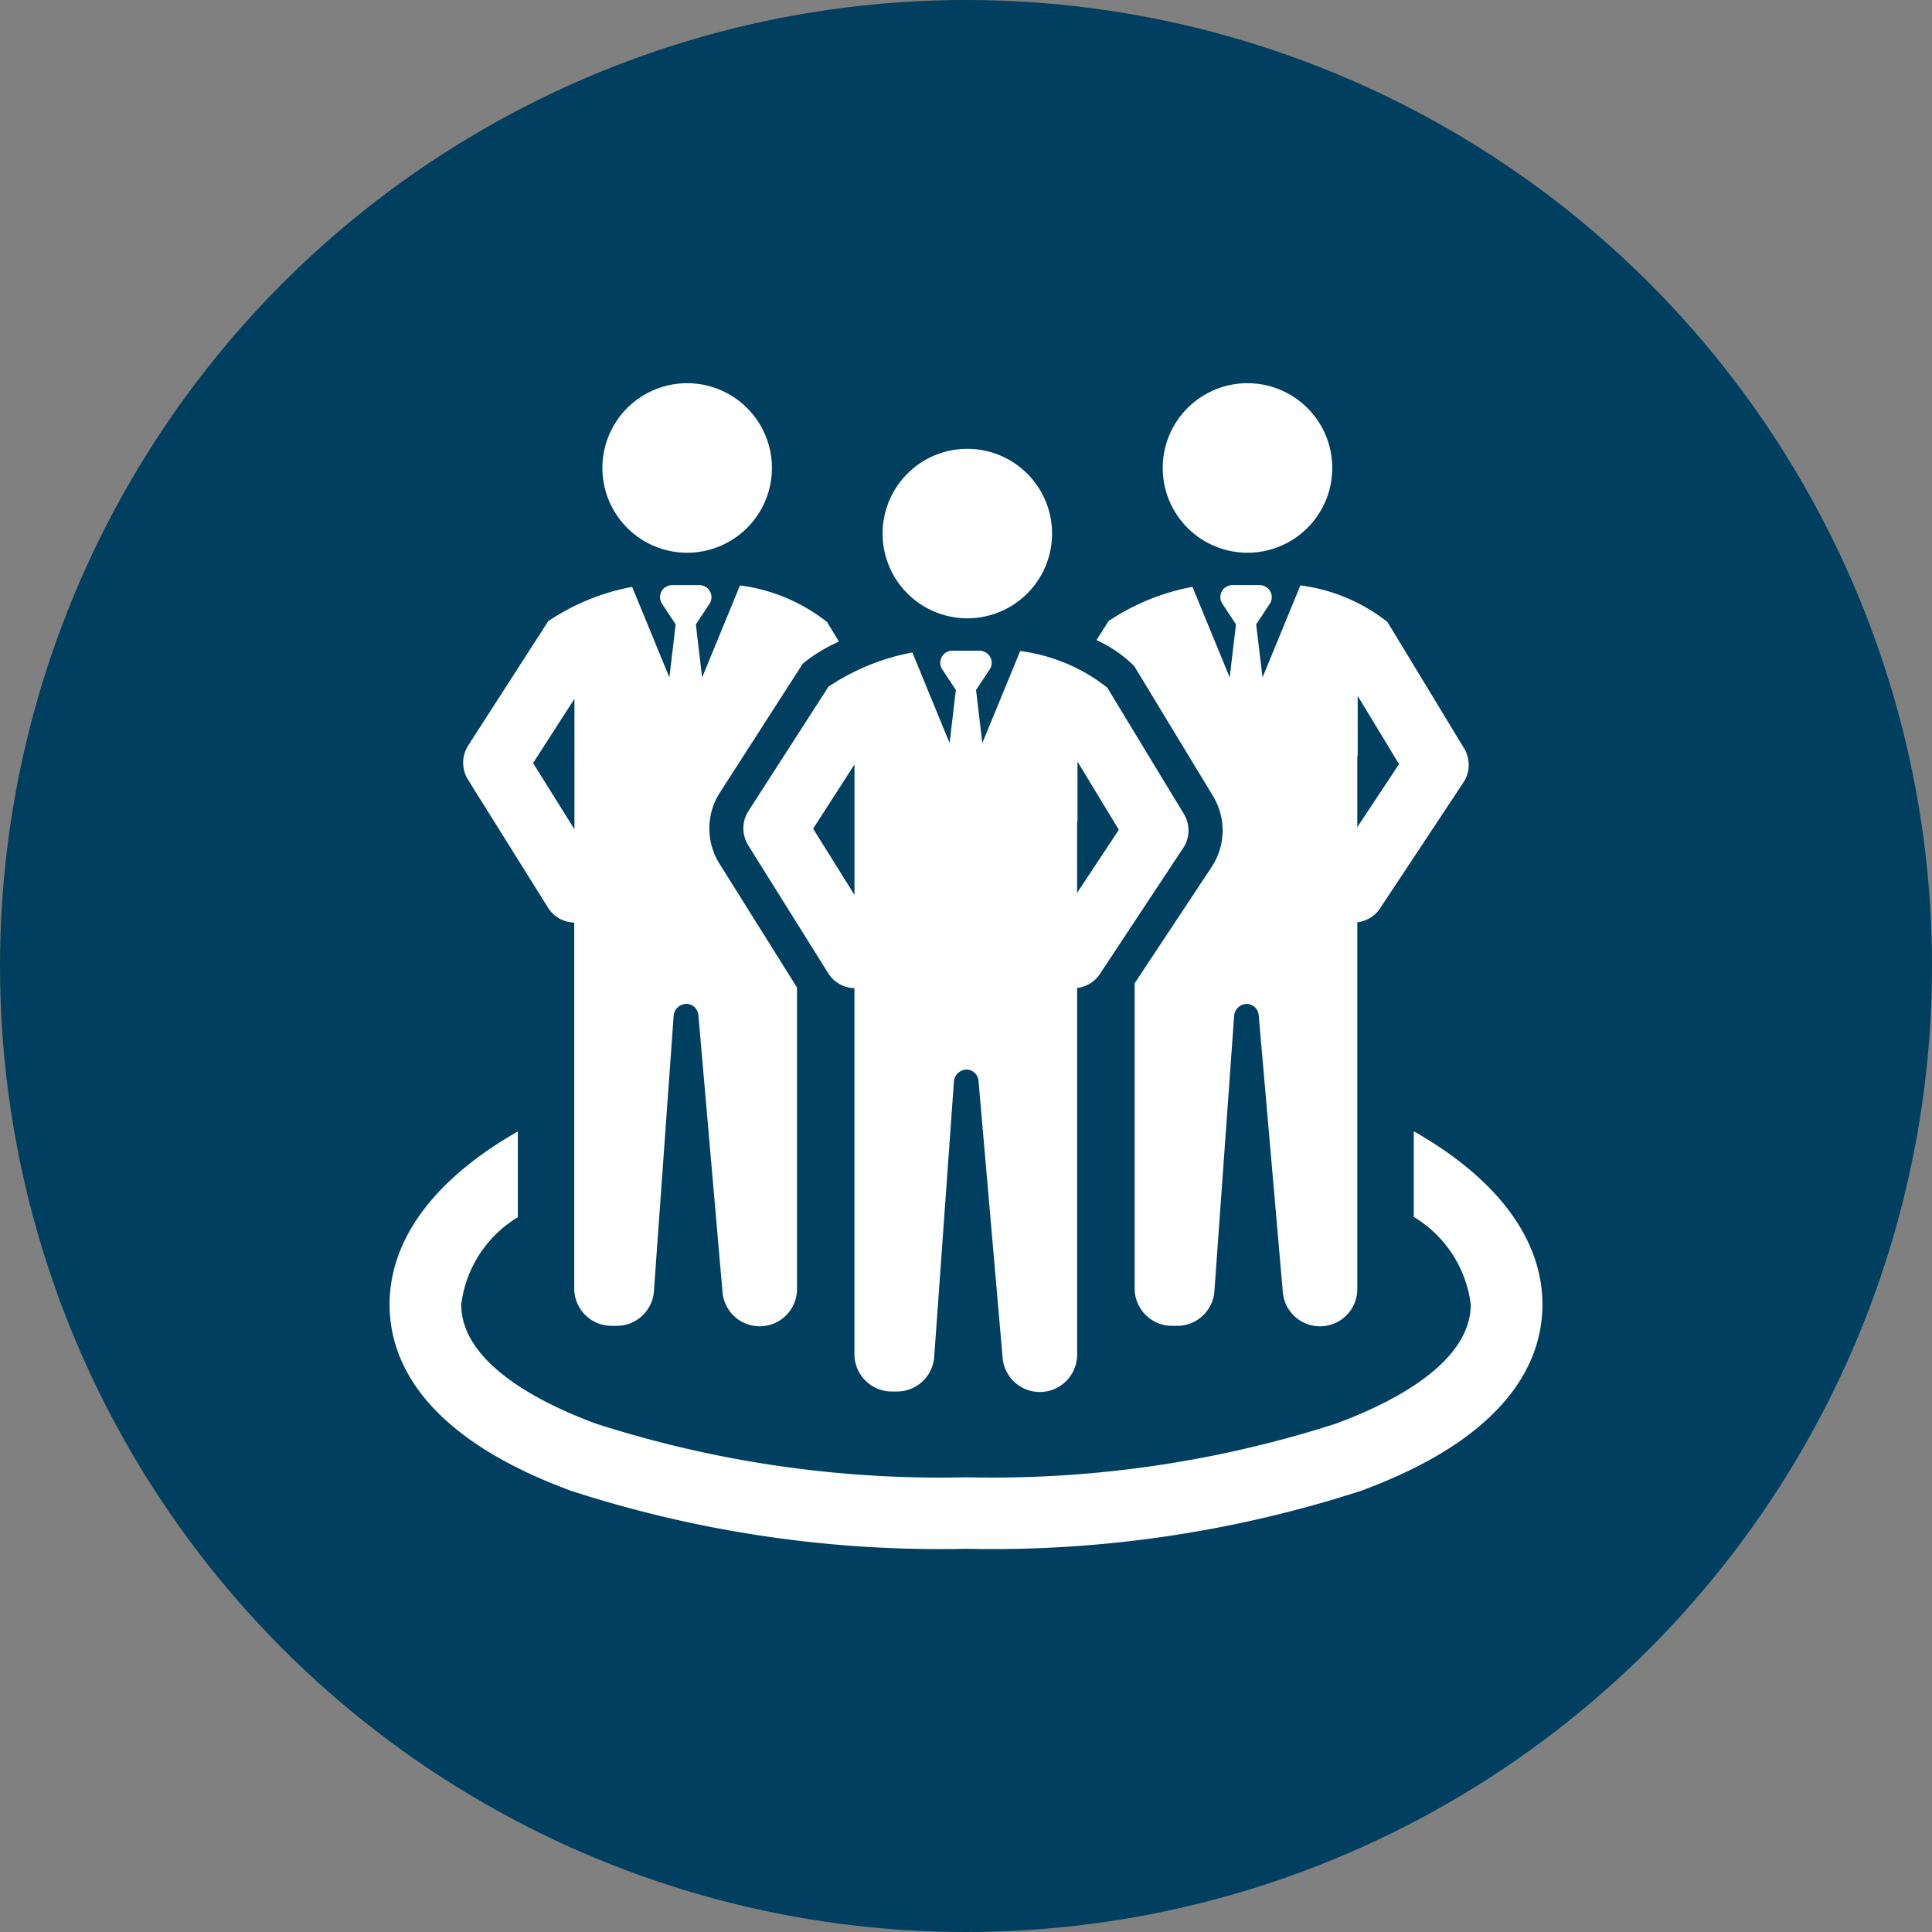
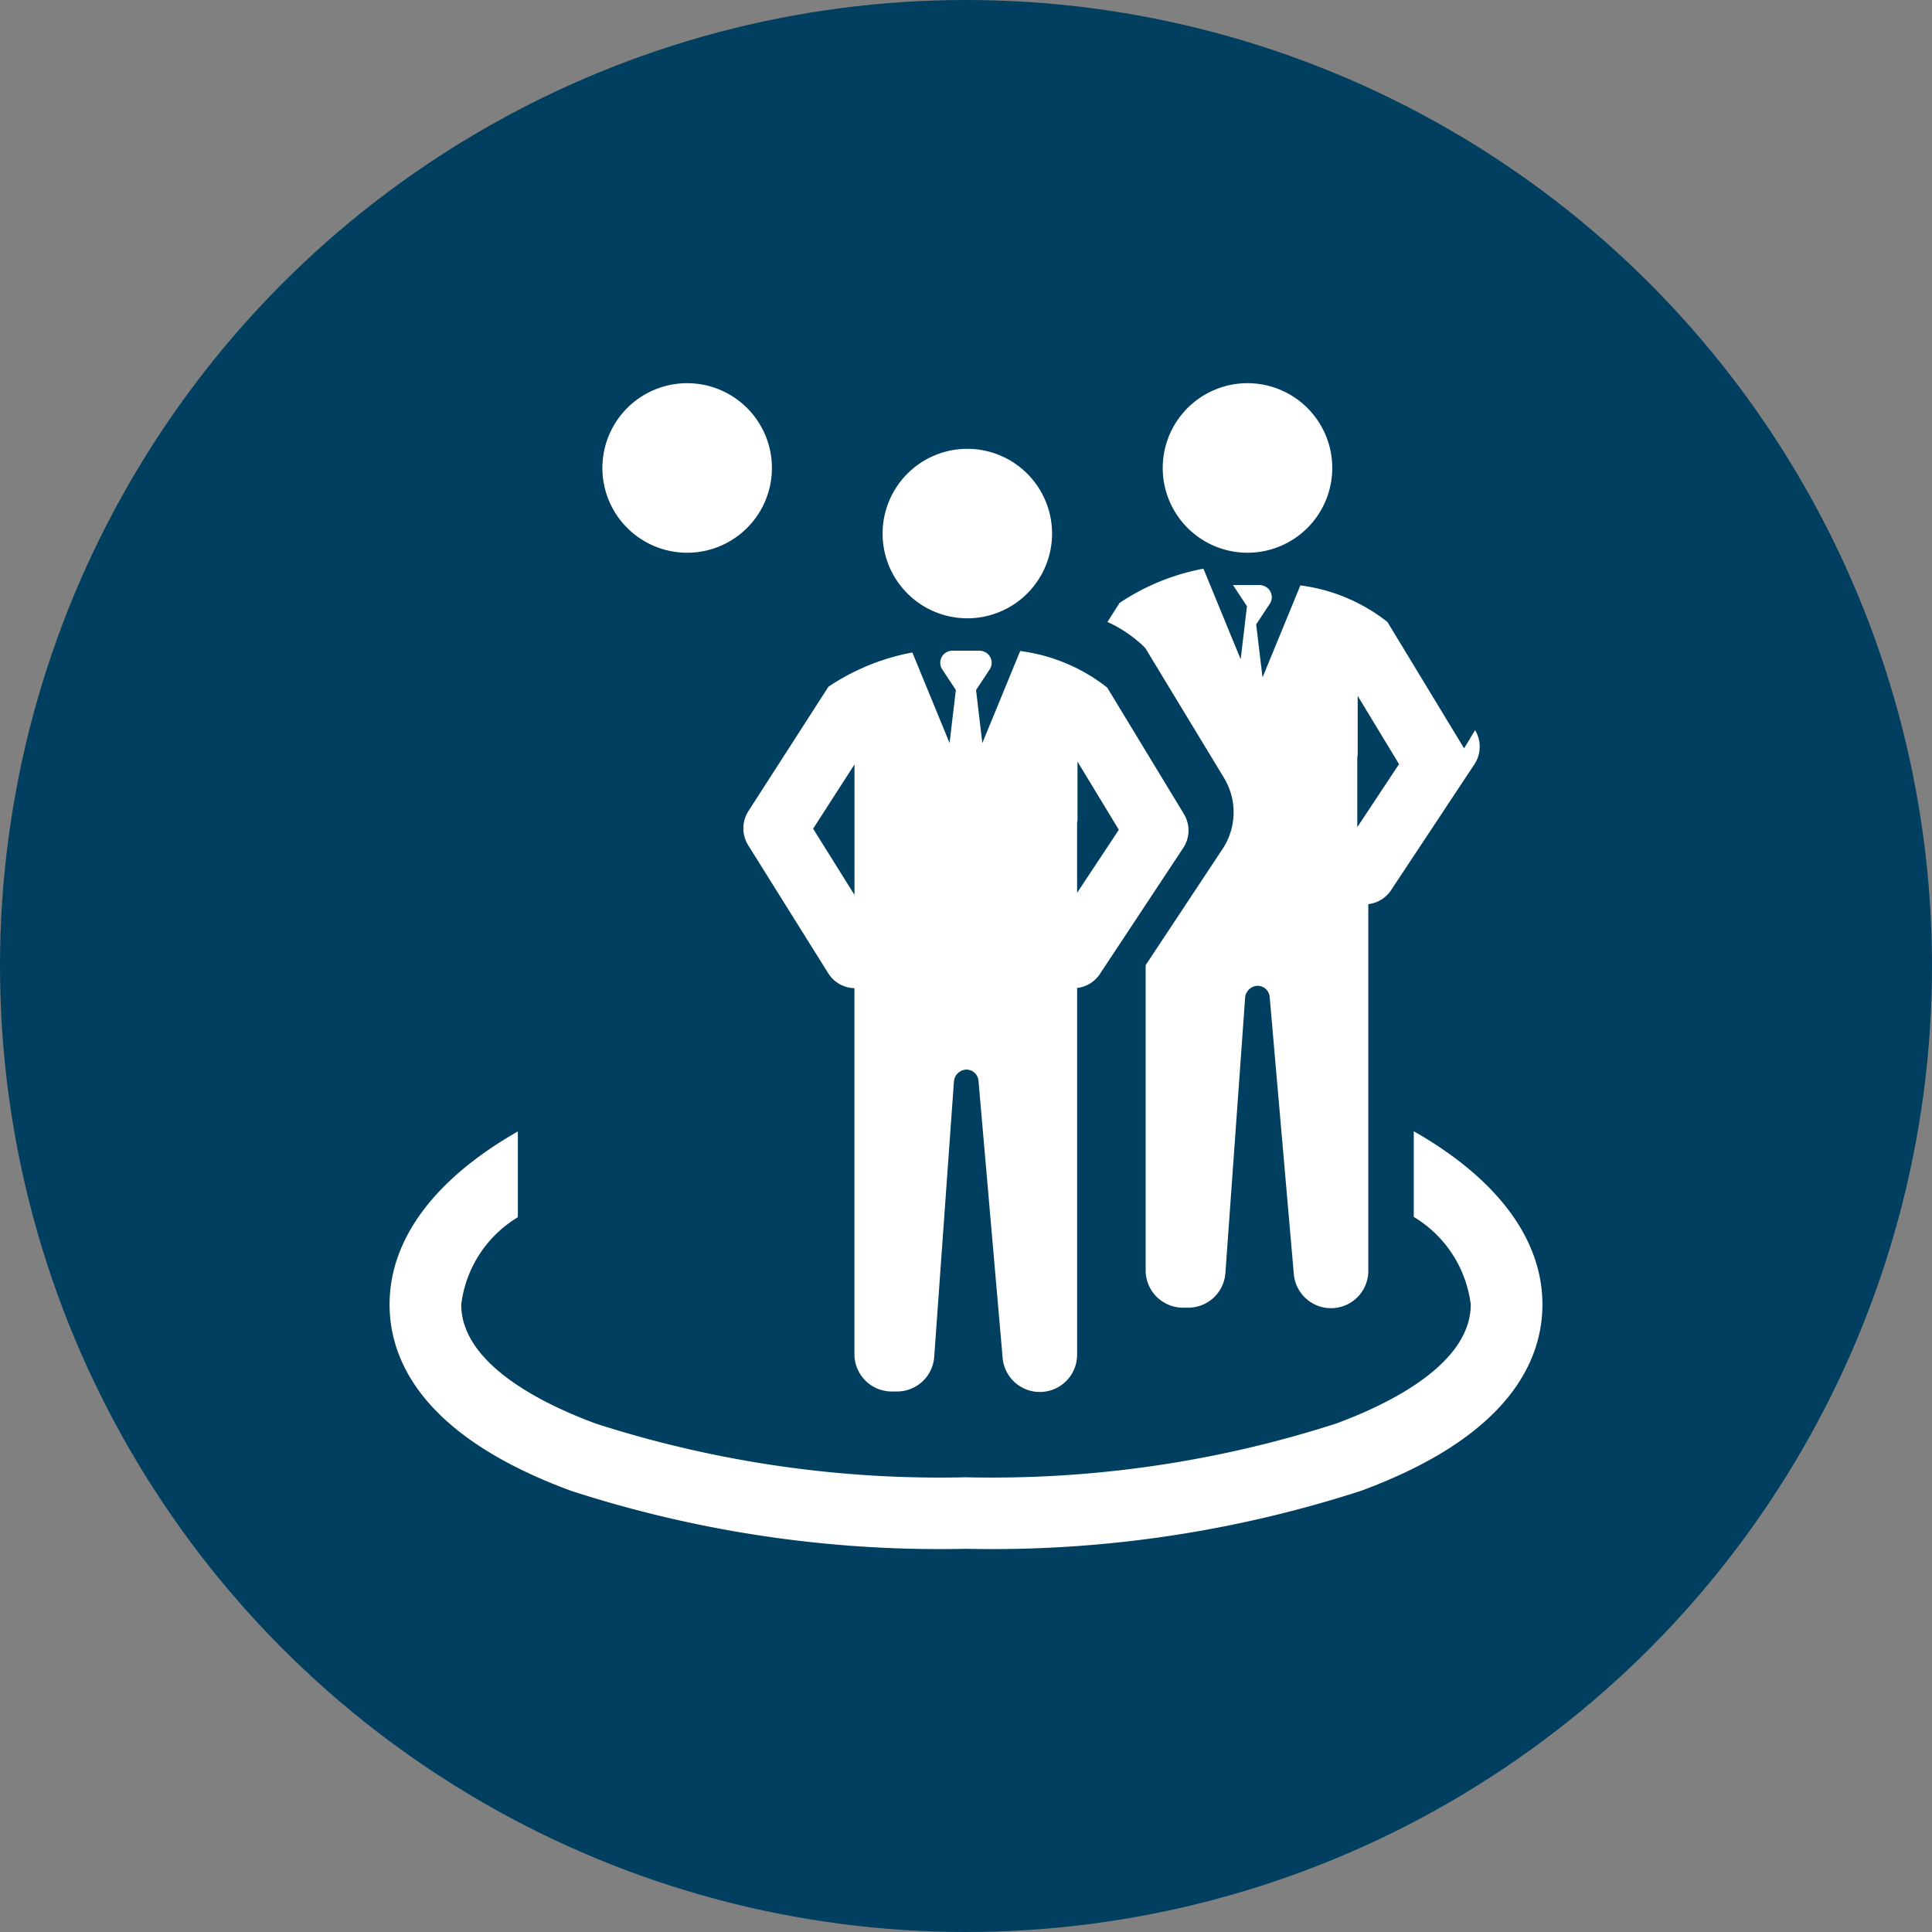
<svg xmlns="http://www.w3.org/2000/svg" width="64" height="64" viewBox="0 0 64 64">
  <rect x="0" y="0" width="64" height="64" fill="#808080" stroke="none" />
  <g id="Group_60" data-name="Group 60" transform="translate(-100 -1020)">
    <g id="Group_43" data-name="Group 43" transform="translate(-417 -289)">
      <circle id="Ellipse_7" data-name="Ellipse 7" cx="32" cy="32" r="32" transform="translate(517 1309)" fill="#003f5f" />
      <g id="noun-leader-983712-FFFFFF" transform="translate(526.779 1319.085)">
        <path id="Path_402" data-name="Path 402" d="M48.833,10.754a2.807,2.807,0,1,1-2.807-2.809,2.808,2.808,0,0,1,2.807,2.809" transform="translate(-23.761 -3.162)" fill="#fff" />
        <path id="Path_403" data-name="Path 403" d="M46.492,29.769l-2.54-4.187a5.866,5.866,0,0,0-2.883-1.211L39.815,27.42l-.208-1.757.463-.7a.4.4,0,0,0-.064-.485.422.422,0,0,0-.3-.118h-.867a.424.424,0,0,0-.3.116.4.4,0,0,0-.064.485l.463.7-.208,1.758-1.233-3a7.432,7.432,0,0,0-2.78,1.135l-2.65,4.118a1.06,1.06,0,0,0-.008,1.133l2.65,4.239a1.049,1.049,0,0,0,.869.495V47.664A1.237,1.237,0,0,0,36.815,48.9h.173a1.236,1.236,0,0,0,1.232-1.133l.656-9.159a.432.432,0,0,1,.406-.372.405.405,0,0,1,.406.372l.8,9.182a1.236,1.236,0,0,0,2.467-.126V35.533a1.051,1.051,0,0,0,.756-.466L46.466,30.9a1.045,1.045,0,0,0,.025-1.13ZM35.58,32.45l-1.37-2.193,1.37-2.129Zm7.374-.068V30.087a.371.371,0,0,1,.013-.094v-1.96l1.37,2.26Z" transform="translate(-17.053 -12.89)" fill="#fff" />
        <path id="Path_404" data-name="Path 404" d="M26.05,5.416a2.808,2.808,0,1,1-2.809-2.807A2.808,2.808,0,0,1,26.05,5.416" transform="translate(-10.258)" fill="#fff" />
        <path id="Path_405" data-name="Path 405" d="M71.616,5.416a2.808,2.808,0,1,1-2.807-2.807,2.808,2.808,0,0,1,2.807,2.807" transform="translate(-37.262)" fill="#fff" />
-         <path id="Path_406" data-name="Path 406" d="M17.6,28.249a2.2,2.2,0,0,1,.016-2.346l2.748-4.273.143-.115a5.5,5.5,0,0,1,1.055-.617l-.395-.649a5.866,5.866,0,0,0-2.883-1.211l-1.254,3.049-.208-1.757.463-.7a.4.4,0,0,0-.064-.485.422.422,0,0,0-.3-.118h-.867a.423.423,0,0,0-.3.116.4.4,0,0,0-.064.485l.463.7-.208,1.758-1.233-3a7.432,7.432,0,0,0-2.78,1.135l-2.65,4.118a1.06,1.06,0,0,0-.008,1.133l2.65,4.239a1.049,1.049,0,0,0,.869.495l0,12.123a1.237,1.237,0,0,0,1.236,1.236H14.2a1.236,1.236,0,0,0,1.232-1.133l.656-9.159A.432.432,0,0,1,16.5,32.9a.405.405,0,0,1,.406.372l.8,9.182a1.236,1.236,0,0,0,2.467-.126l0-9.97Zm-4.8-1.133-1.37-2.193,1.37-2.129Z" transform="translate(-3.55 -9.73)" fill="#fff" />
-         <path id="Path_407" data-name="Path 407" d="M72.788,24.433l-2.54-4.187a5.866,5.866,0,0,0-2.883-1.211l-1.254,3.049L65.9,20.327l.463-.7a.4.4,0,0,0-.064-.485.422.422,0,0,0-.3-.118l-.867,0a.423.423,0,0,0-.3.116.4.4,0,0,0-.064.485l.463.7-.208,1.758-1.233-3a7.432,7.432,0,0,0-2.78,1.135l-.4.629a4.314,4.314,0,0,1,1.165.777l.092.094,2.607,4.3a2.2,2.2,0,0,1-.048,2.344l-2.551,3.854,0,10.111a1.237,1.237,0,0,0,1.236,1.236h.173a1.236,1.236,0,0,0,1.232-1.133l.656-9.159a.432.432,0,0,1,.406-.372.405.405,0,0,1,.406.372l.8,9.182a1.236,1.236,0,0,0,2.467-.126l0-12.132a1.051,1.051,0,0,0,.756-.466l2.759-4.167a1.057,1.057,0,0,0,.022-1.131ZM69.25,27.044V24.749a.371.371,0,0,1,.013-.094v-1.96l1.37,2.26Z" transform="translate(-34.067 -9.728)" fill="#fff" />
+         <path id="Path_407" data-name="Path 407" d="M72.788,24.433l-2.54-4.187a5.866,5.866,0,0,0-2.883-1.211l-1.254,3.049L65.9,20.327l.463-.7a.4.4,0,0,0-.064-.485.422.422,0,0,0-.3-.118l-.867,0l.463.7-.208,1.758-1.233-3a7.432,7.432,0,0,0-2.78,1.135l-.4.629a4.314,4.314,0,0,1,1.165.777l.092.094,2.607,4.3a2.2,2.2,0,0,1-.048,2.344l-2.551,3.854,0,10.111a1.237,1.237,0,0,0,1.236,1.236h.173a1.236,1.236,0,0,0,1.232-1.133l.656-9.159a.432.432,0,0,1,.406-.372.405.405,0,0,1,.406.372l.8,9.182a1.236,1.236,0,0,0,2.467-.126l0-12.132a1.051,1.051,0,0,0,.756-.466l2.759-4.167a1.057,1.057,0,0,0,.022-1.131ZM69.25,27.044V24.749a.371.371,0,0,1,.013-.094v-1.96l1.37,2.26Z" transform="translate(-34.067 -9.728)" fill="#fff" />
        <path id="Path_408" data-name="Path 408" d="M37.054,63.438v2.837a3.947,3.947,0,0,1,1.887,2.9c0,2.008-2.8,3.335-4.468,3.948A37.206,37.206,0,0,1,22.22,74.9,37.224,37.224,0,0,1,9.966,73.124C8.3,72.511,5.5,71.184,5.5,69.176a3.934,3.934,0,0,1,1.875-2.891l0-2.841c-2.755,1.572-4.249,3.568-4.249,5.732,0,1.808,1.045,4.347,6.023,6.176A39.583,39.583,0,0,0,22.22,77.269a39.629,39.629,0,0,0,13.073-1.916c4.978-1.83,6.023-4.37,6.023-6.177,0-2.167-1.5-4.166-4.262-5.738Z" transform="translate(0 -36.048)" fill="#fff" />
      </g>
    </g>
  </g>
</svg>